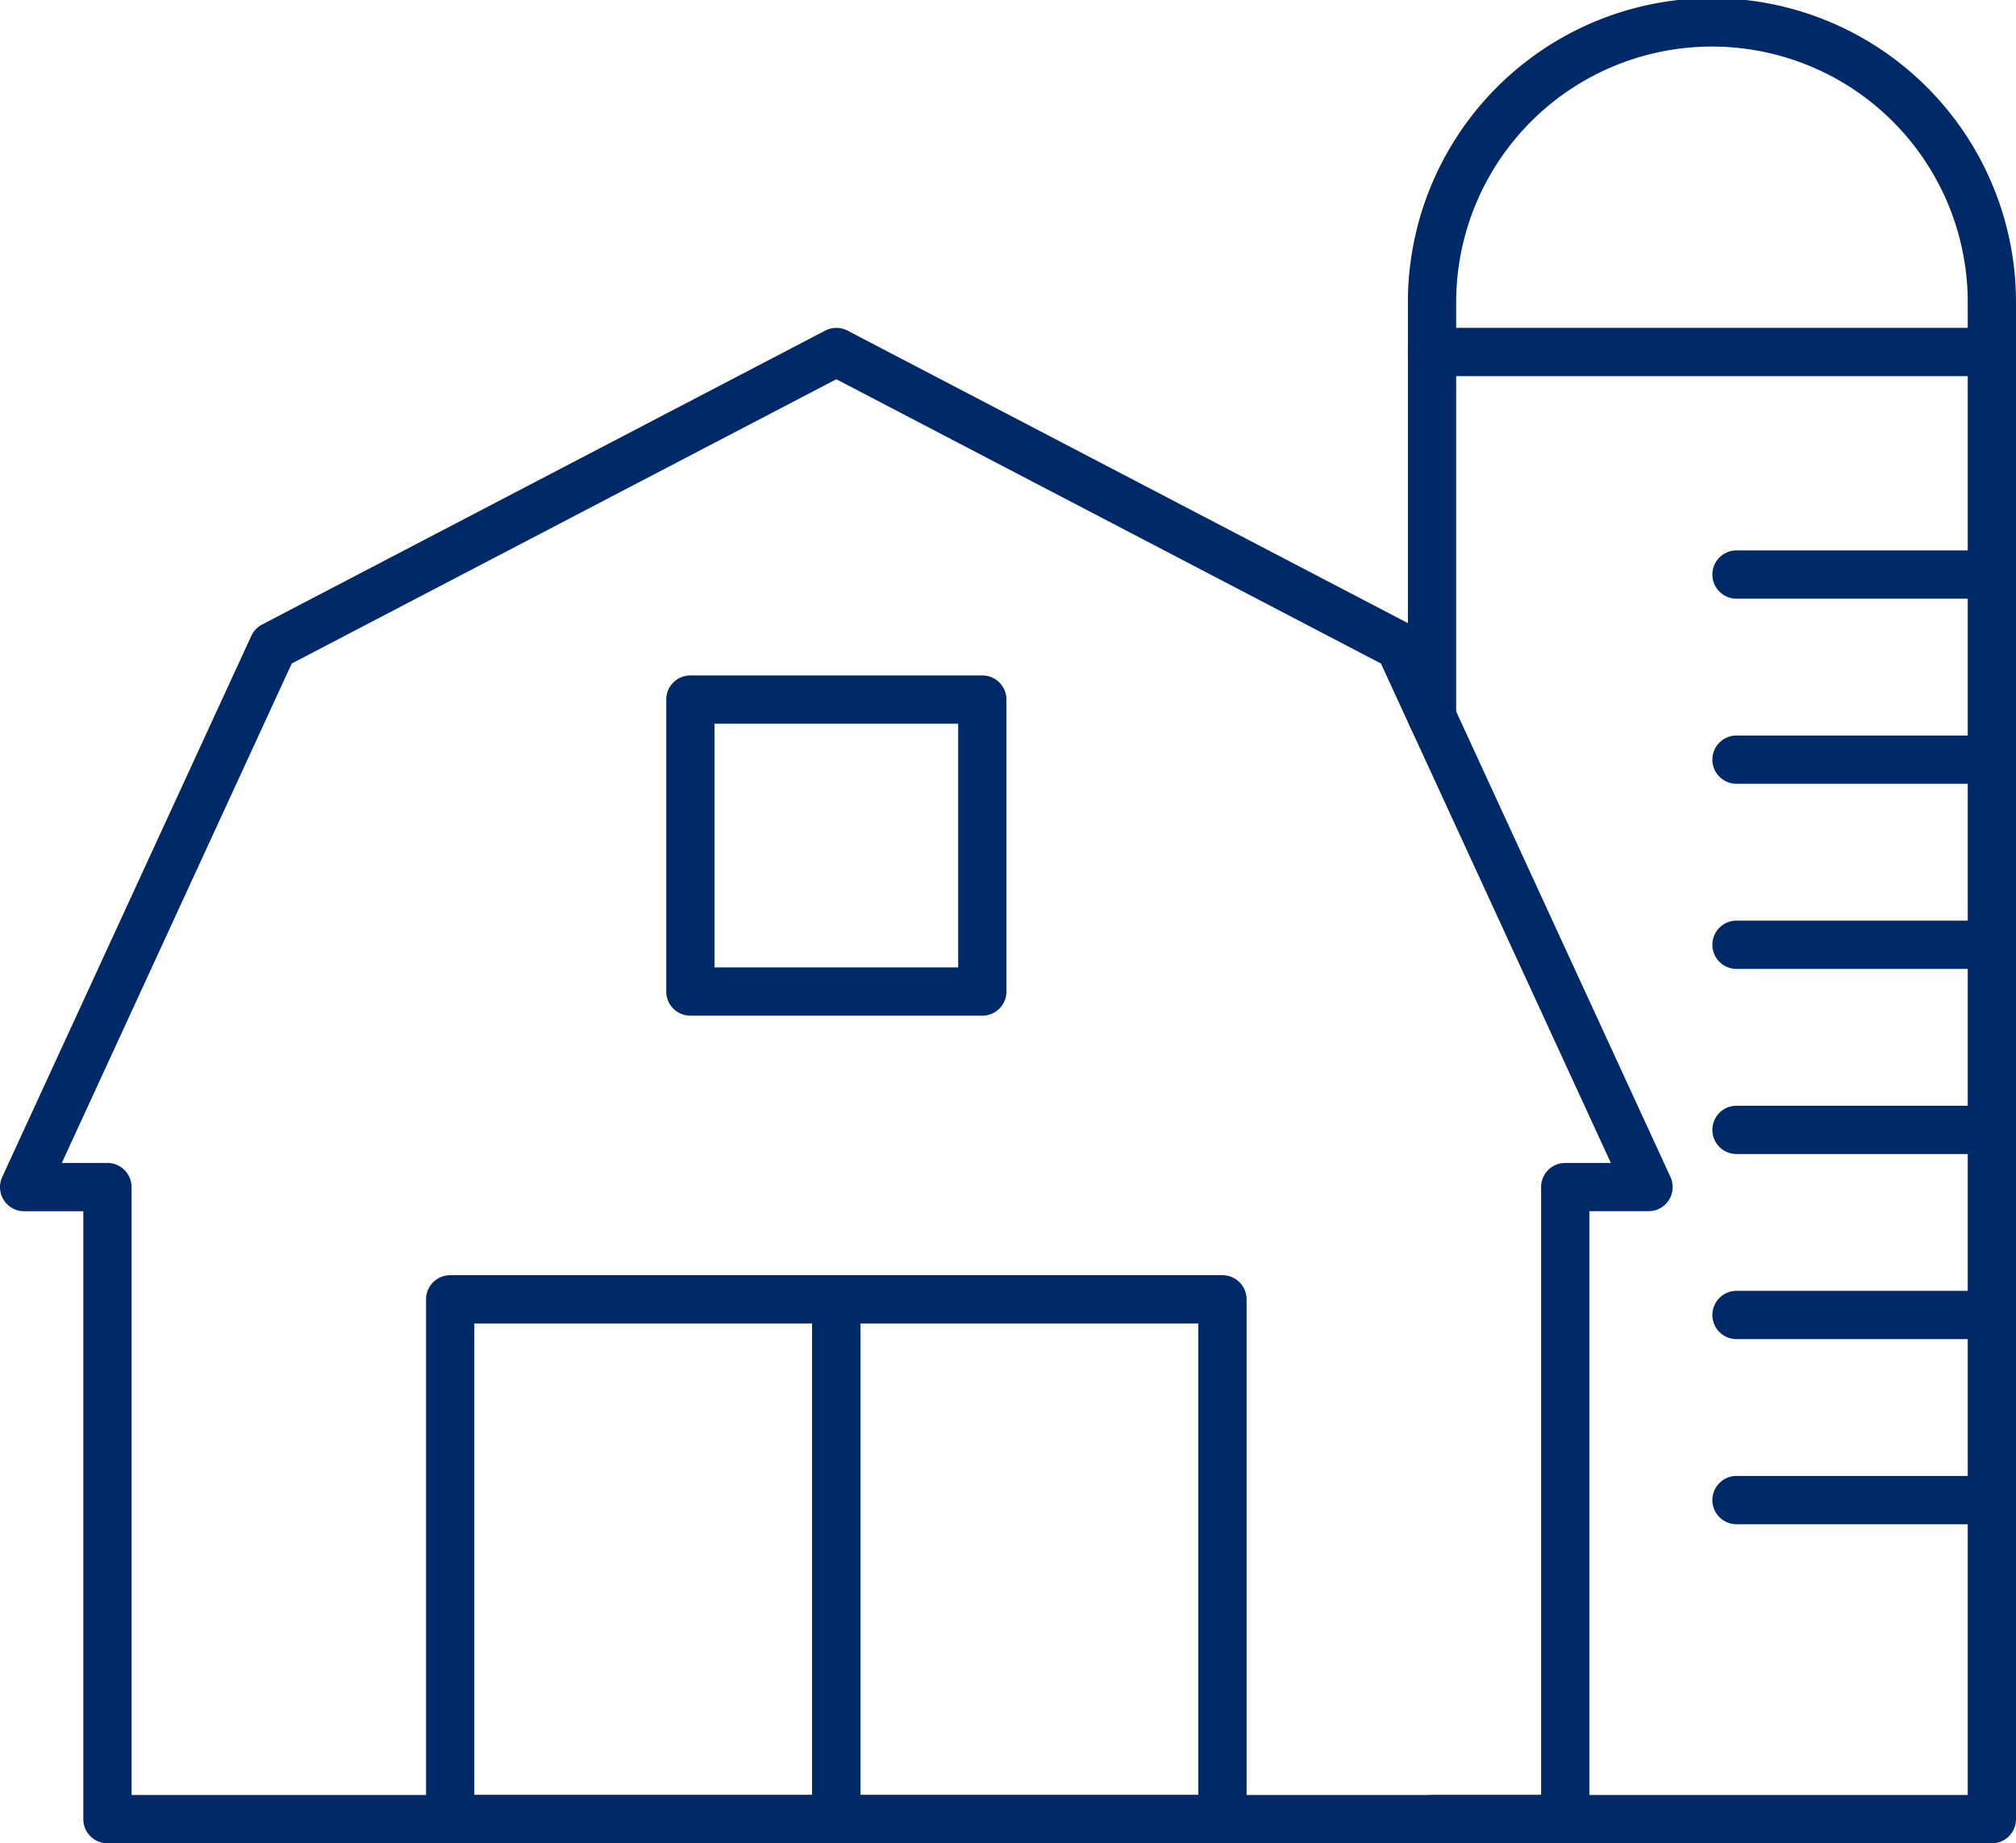
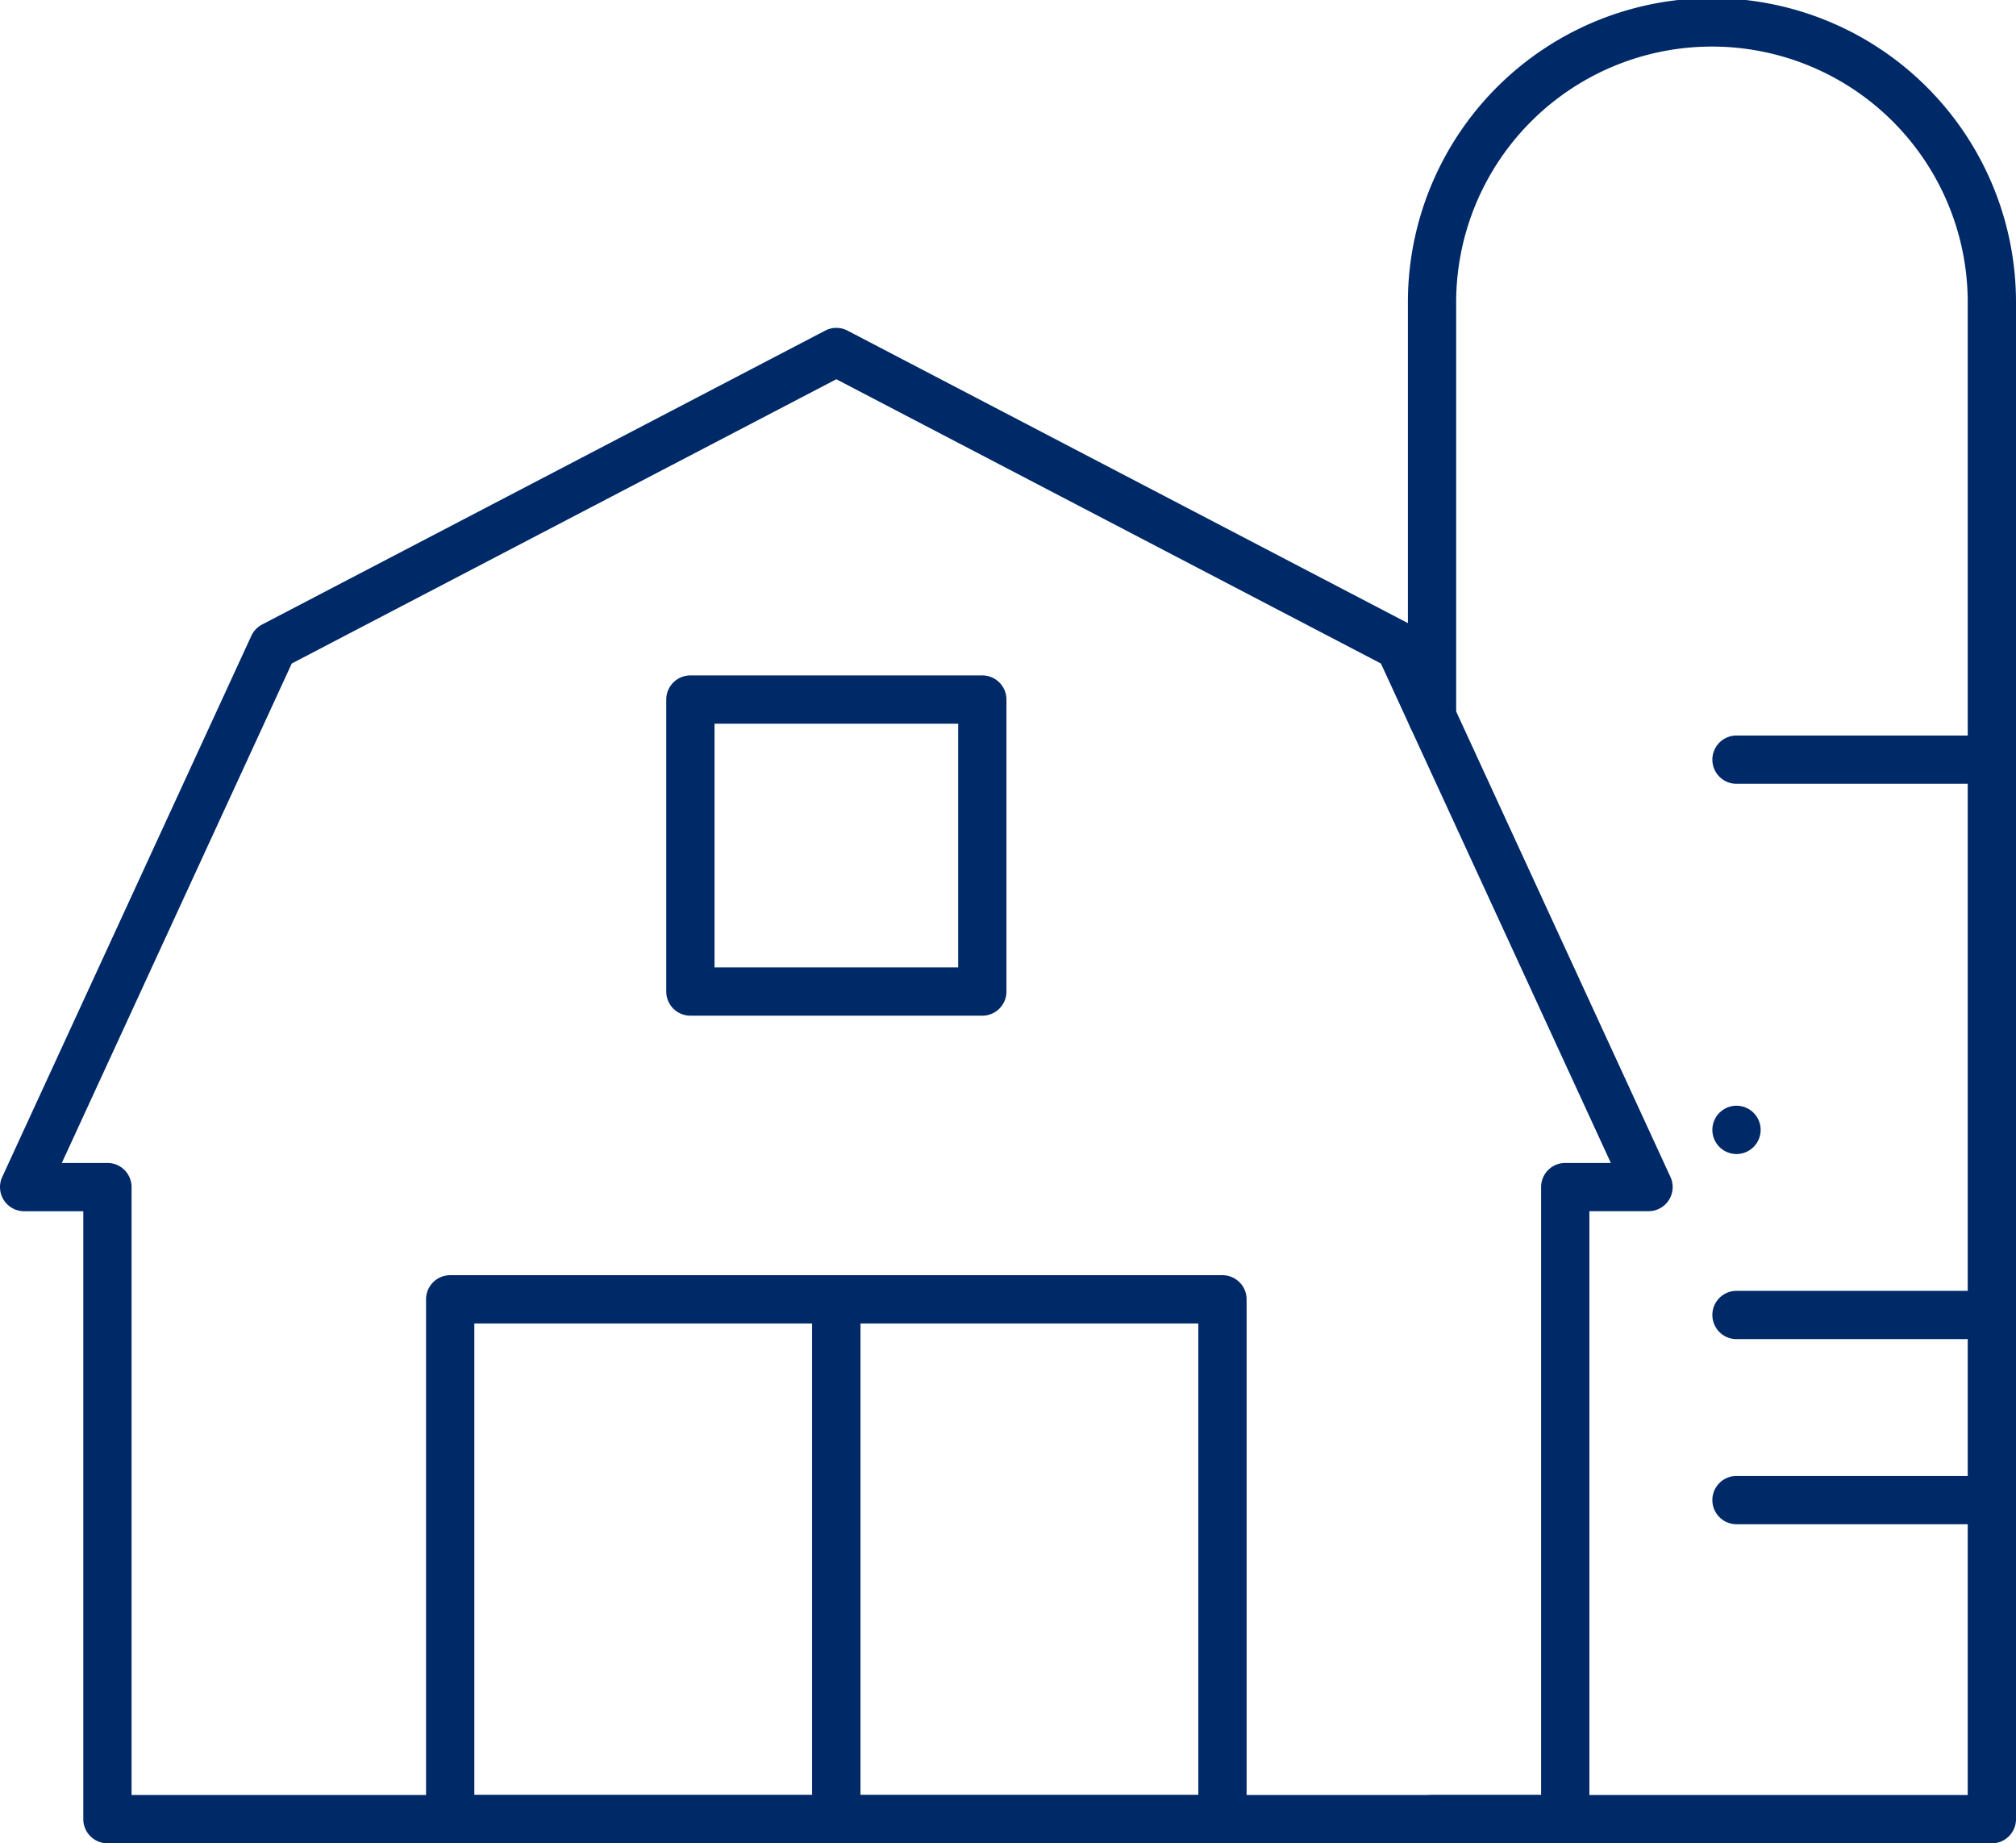
<svg xmlns="http://www.w3.org/2000/svg" id="Groupe_3897" data-name="Groupe 3897" width="175.413" height="160.352" viewBox="0 0 175.413 160.352">
  <defs>
    <clipPath id="clip-path">
      <rect id="Rectangle_1590" data-name="Rectangle 1590" width="175.413" height="160.352" fill="none" />
    </clipPath>
  </defs>
  <g id="Groupe_3841" data-name="Groupe 3841" clip-path="url(#clip-path)">
    <path id="Tracé_5100" data-name="Tracé 5100" d="M136.192,165.784H9.348a2.1,2.1,0,0,1-2.1-2.1V110.8H2.1a2.1,2.1,0,0,1-1.907-2.978L21.869,60.744a2.1,2.1,0,0,1,.937-.984L71.8,34.193a2.1,2.1,0,0,1,1.942,0L122.734,59.76a2.1,2.1,0,0,1,.937.984l21.676,47.076a2.1,2.1,0,0,1-1.907,2.978h-5.148v52.885a2.1,2.1,0,0,1-2.1,2.1m-124.744-4.2H134.092V108.7a2.1,2.1,0,0,1,2.1-2.1h3.969L120.155,63.152,72.769,38.423,25.385,63.152,5.379,106.6H9.348a2.1,2.1,0,0,1,2.1,2.1Z" transform="translate(0 -5.432)" fill="#002968" />
    <path id="Tracé_5101" data-name="Tracé 5101" d="M96.511,99.546h-25.4a2.1,2.1,0,0,1-2.1-2.1v-25.4a2.1,2.1,0,0,1,2.1-2.1h25.4a2.1,2.1,0,0,1,2.1,2.1v25.4a2.1,2.1,0,0,1-2.1,2.1m-23.3-4.2h21.2v-21.2h-21.2Z" transform="translate(-11.04 -11.189)" fill="#002968" />
    <path id="Tracé_5102" data-name="Tracé 5102" d="M79.831,181.478h-33.6a2.1,2.1,0,0,1-2.1-2.1V134.16a2.1,2.1,0,0,1,2.1-2.1h33.6a2.1,2.1,0,0,1,2.1,2.1v45.218a2.1,2.1,0,0,1-2.1,2.1m-31.5-4.2h29.4V136.26h-29.4Z" transform="translate(-7.06 -21.127)" fill="#002968" />
    <path id="Tracé_5103" data-name="Tracé 5103" d="M119.826,181.478h-33.6a2.1,2.1,0,0,1-2.1-2.1V134.16a2.1,2.1,0,0,1,2.1-2.1h33.6a2.1,2.1,0,0,1,2.1,2.1v45.218a2.1,2.1,0,0,1-2.1,2.1m-31.5-4.2h29.4V136.26h-29.4Z" transform="translate(-13.459 -21.127)" fill="#002968" />
    <path id="Tracé_5104" data-name="Tracé 5104" d="M196.643,160.352H147.932a2.1,2.1,0,0,1,0-4.2h46.611V26.456a22.256,22.256,0,1,0-44.511,0v35.9a2.1,2.1,0,0,1-4.2,0v-35.9a26.456,26.456,0,1,1,52.911,0v131.8a2.1,2.1,0,0,1-2.1,2.1" transform="translate(-23.33)" fill="#002968" />
-     <path id="Tracé_5105" data-name="Tracé 5105" d="M196.643,38.154H147.932a2.1,2.1,0,0,1,0-4.2h48.711a2.1,2.1,0,0,1,0,4.2" transform="translate(-23.33 -5.432)" fill="#002968" />
-     <path id="Tracé_5106" data-name="Tracé 5106" d="M201.688,61.2H179.469a2.1,2.1,0,0,1,0-4.2h22.219a2.1,2.1,0,0,1,0,4.2" transform="translate(-28.375 -9.119)" fill="#002968" />
    <path id="Tracé_5107" data-name="Tracé 5107" d="M201.688,80.369H179.469a2.1,2.1,0,1,1,0-4.2h22.219a2.1,2.1,0,0,1,0,4.2" transform="translate(-28.375 -12.185)" fill="#002968" />
-     <path id="Tracé_5108" data-name="Tracé 5108" d="M201.688,99.54H179.469a2.1,2.1,0,1,1,0-4.2h22.219a2.1,2.1,0,0,1,0,4.2" transform="translate(-28.375 -15.252)" fill="#002968" />
-     <path id="Tracé_5109" data-name="Tracé 5109" d="M201.688,118.71H179.469a2.1,2.1,0,1,1,0-4.2h22.219a2.1,2.1,0,0,1,0,4.2" transform="translate(-28.375 -18.319)" fill="#002968" />
+     <path id="Tracé_5109" data-name="Tracé 5109" d="M201.688,118.71H179.469a2.1,2.1,0,1,1,0-4.2a2.1,2.1,0,0,1,0,4.2" transform="translate(-28.375 -18.319)" fill="#002968" />
    <path id="Tracé_5110" data-name="Tracé 5110" d="M201.688,137.88H179.469a2.1,2.1,0,1,1,0-4.2h22.219a2.1,2.1,0,0,1,0,4.2" transform="translate(-28.375 -21.386)" fill="#002968" />
    <path id="Tracé_5111" data-name="Tracé 5111" d="M201.688,157.05H179.469a2.1,2.1,0,0,1,0-4.2h22.219a2.1,2.1,0,0,1,0,4.2" transform="translate(-28.375 -24.453)" fill="#002968" />
  </g>
</svg>